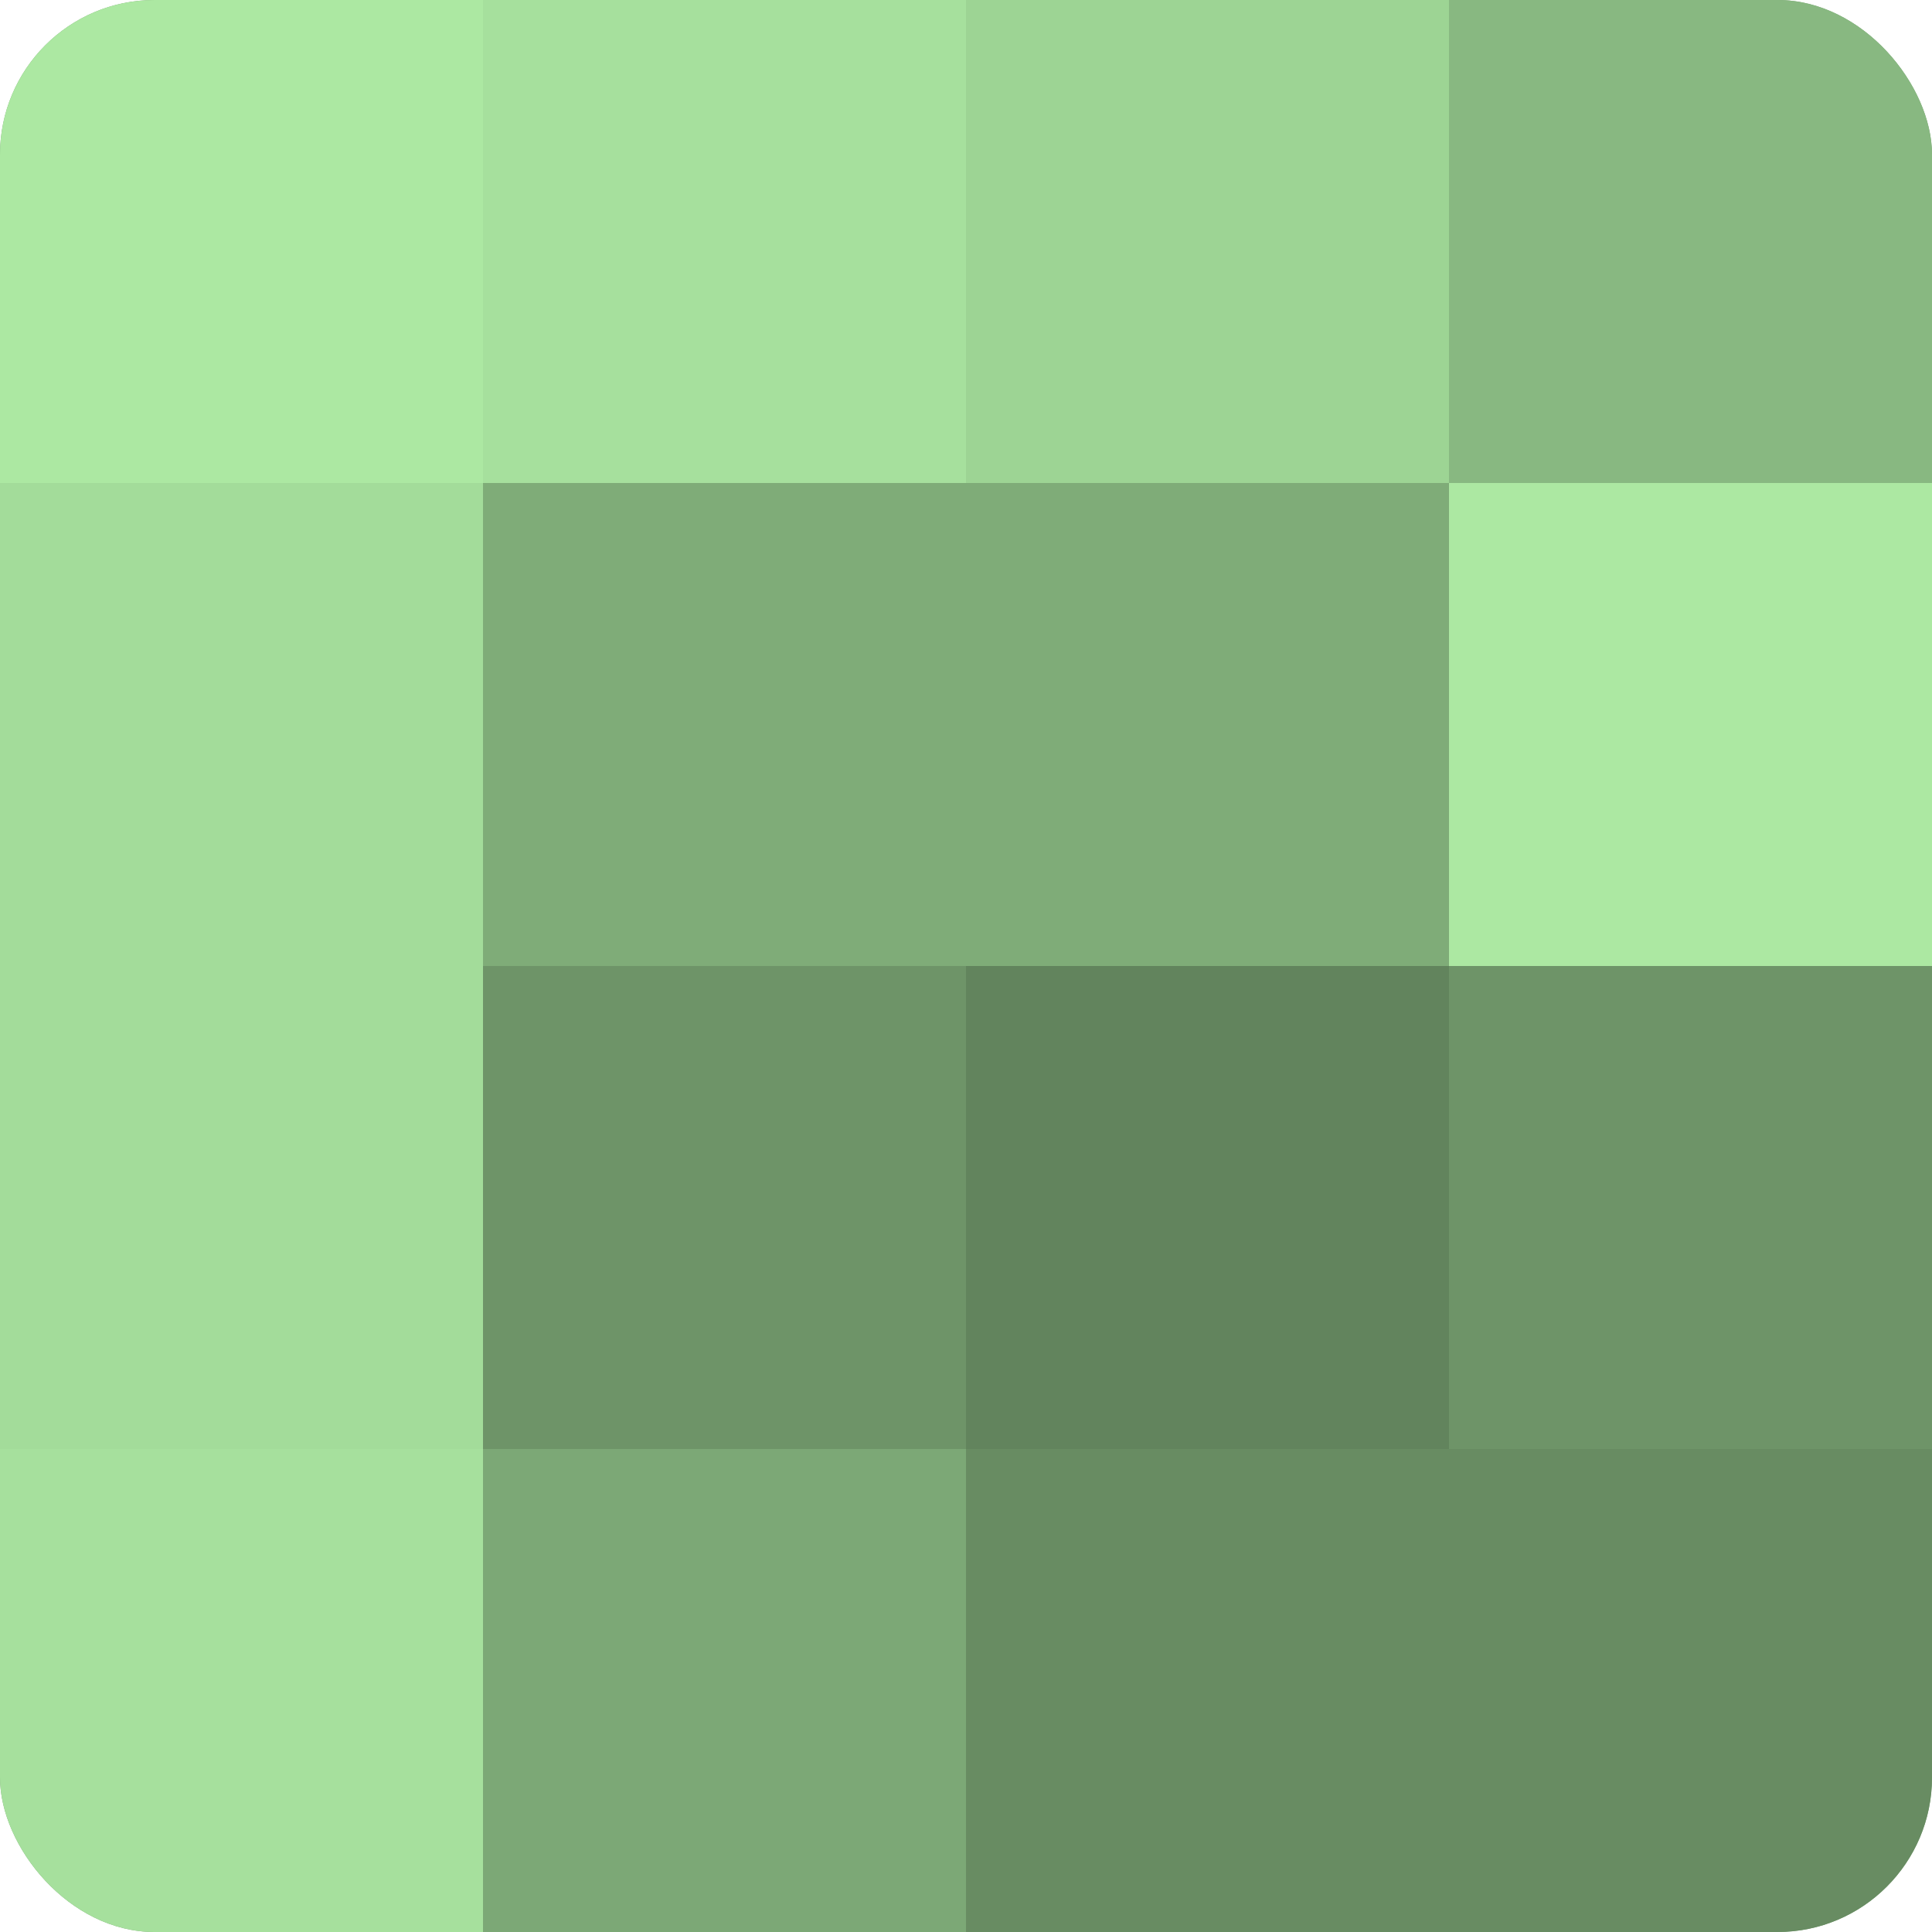
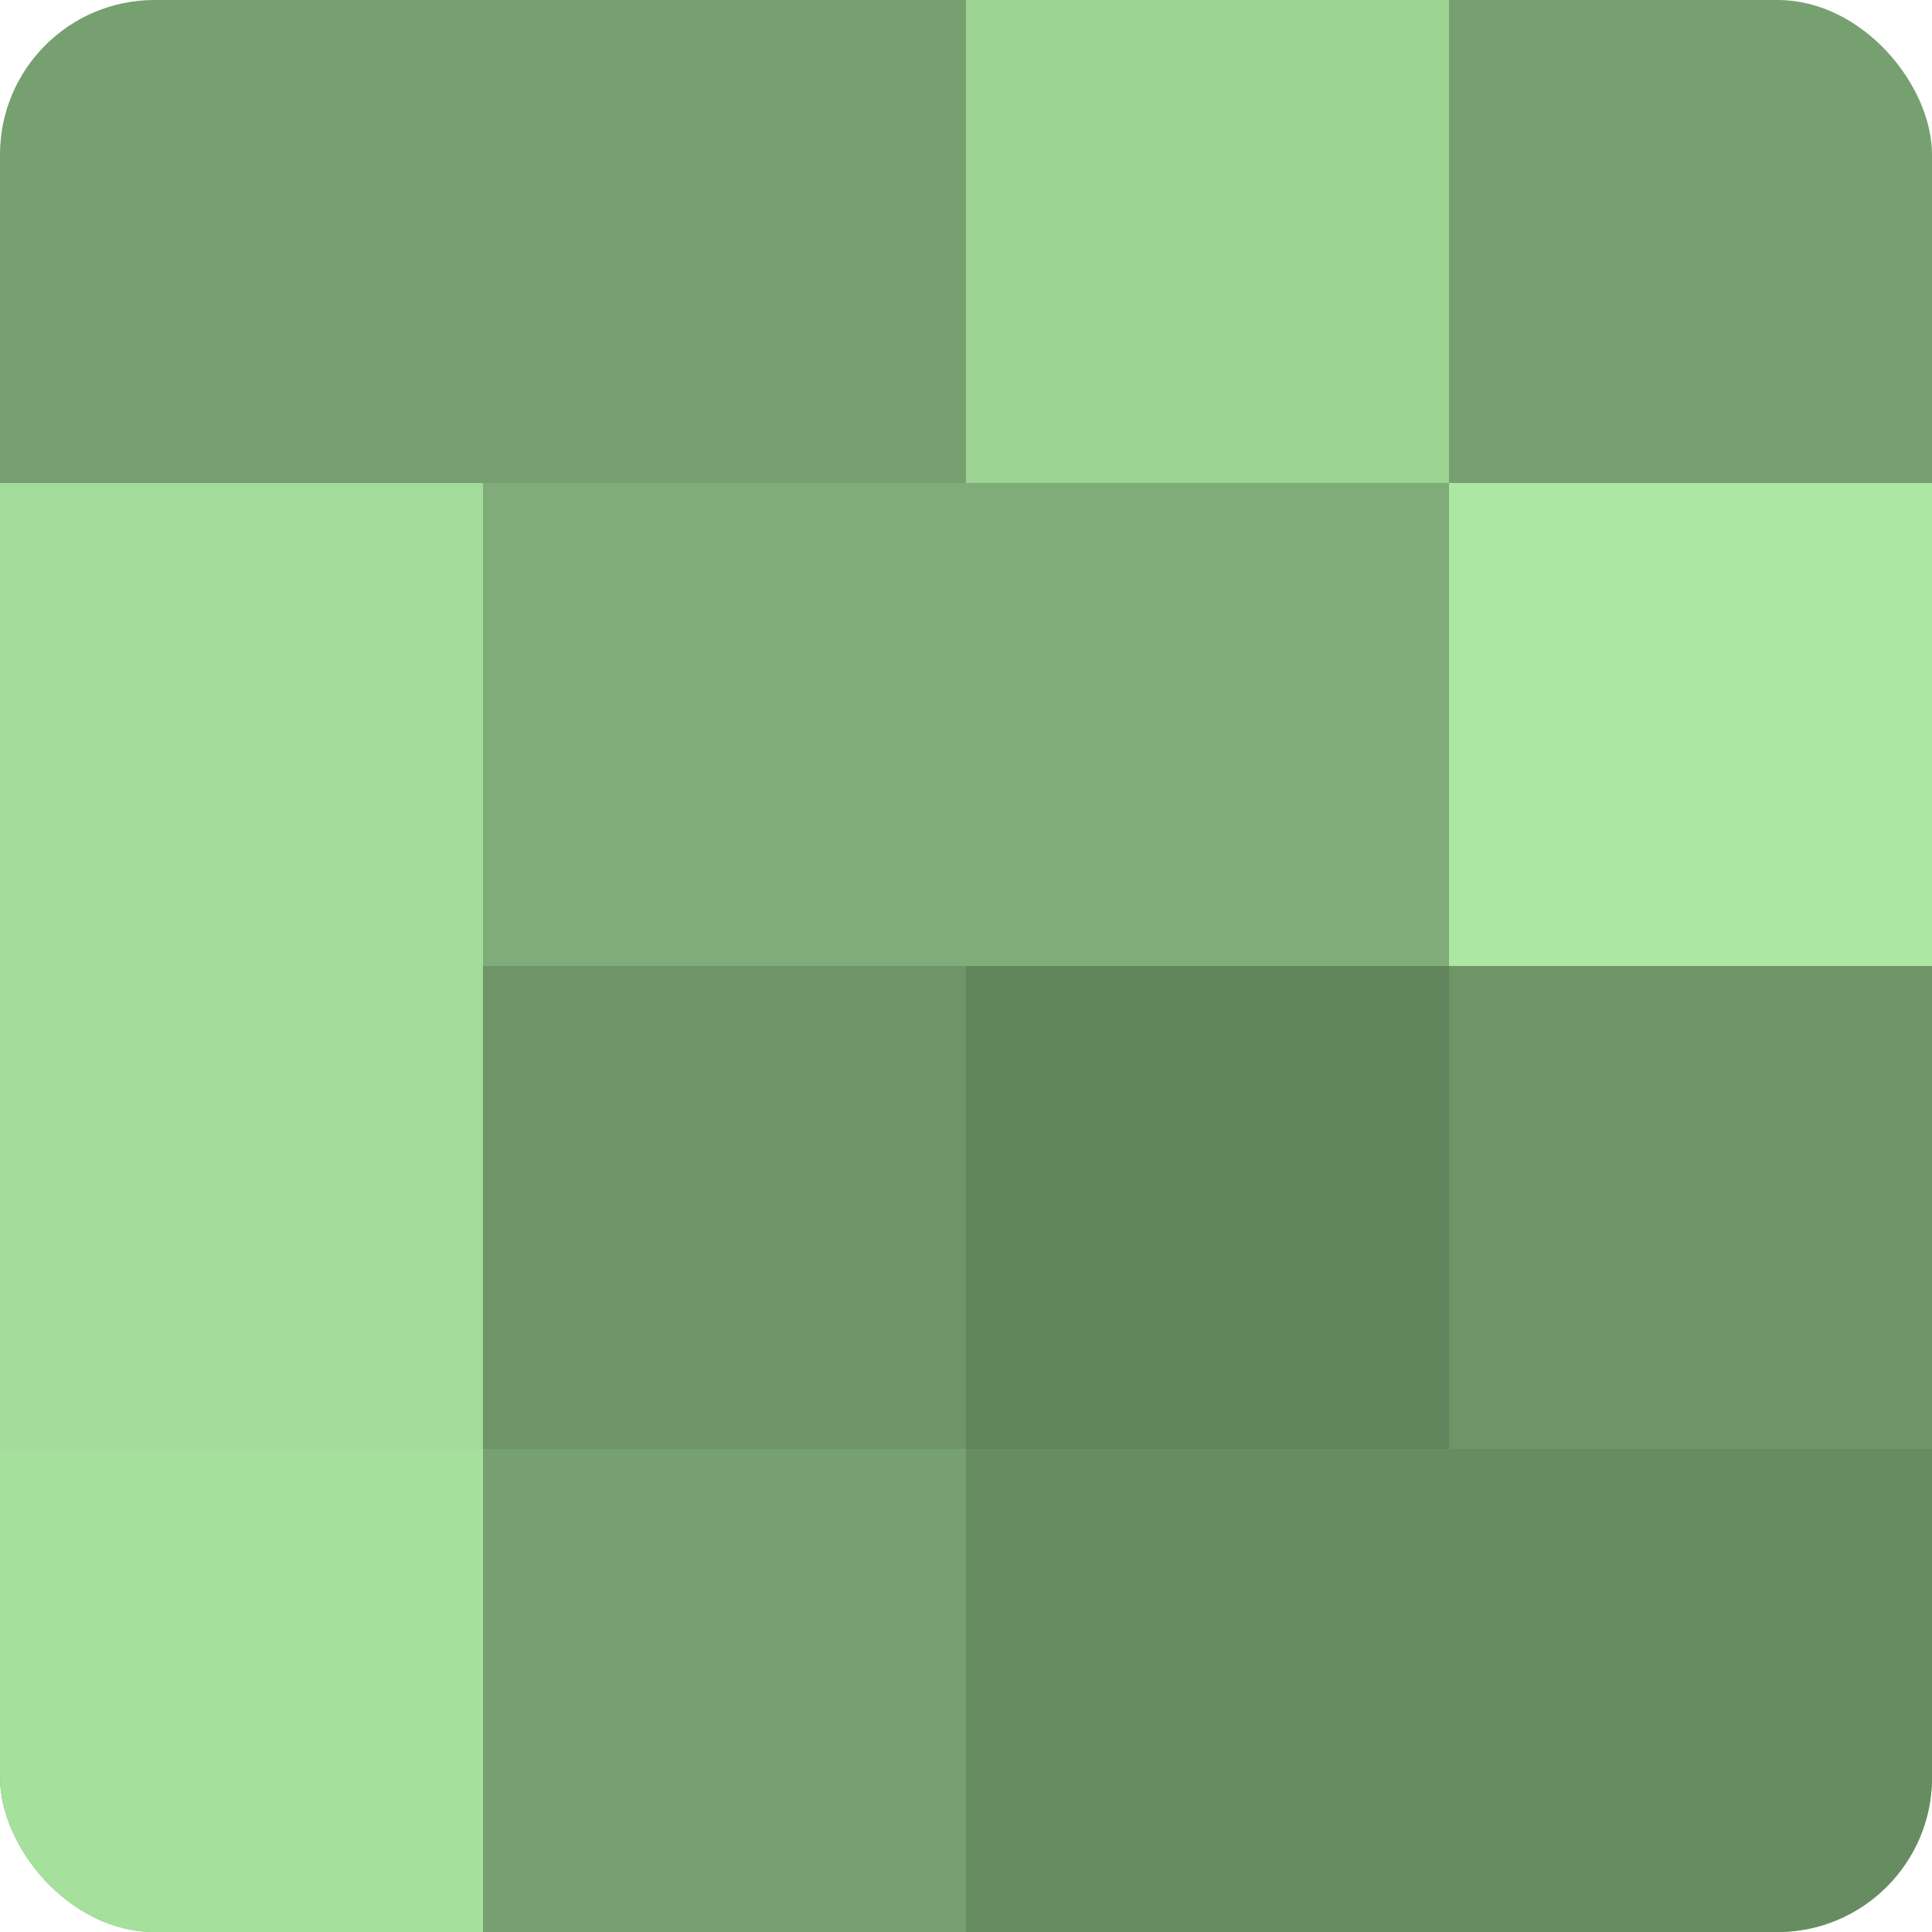
<svg xmlns="http://www.w3.org/2000/svg" width="60" height="60" viewBox="0 0 100 100" preserveAspectRatio="xMidYMid meet">
  <defs>
    <clipPath id="c" width="100" height="100">
      <rect width="100" height="100" rx="8" ry="8" />
    </clipPath>
  </defs>
  <g clip-path="url(#c)">
    <rect width="100" height="100" fill="#76a070" />
-     <rect width="25" height="25" fill="#ace8a2" />
    <rect y="25" width="25" height="25" fill="#a3dc9a" />
    <rect y="50" width="25" height="25" fill="#a3dc9a" />
    <rect y="75" width="25" height="25" fill="#a6e09d" />
-     <rect x="25" width="25" height="25" fill="#a6e09d" />
    <rect x="25" y="25" width="25" height="25" fill="#7fac78" />
    <rect x="25" y="50" width="25" height="25" fill="#6e9468" />
-     <rect x="25" y="75" width="25" height="25" fill="#7ca876" />
    <rect x="50" width="25" height="25" fill="#9dd494" />
    <rect x="50" y="25" width="25" height="25" fill="#7fac78" />
    <rect x="50" y="50" width="25" height="25" fill="#62845d" />
    <rect x="50" y="75" width="25" height="25" fill="#688c62" />
-     <rect x="75" width="25" height="25" fill="#88b881" />
    <rect x="75" y="25" width="25" height="25" fill="#ace8a2" />
    <rect x="75" y="50" width="25" height="25" fill="#6e9468" />
    <rect x="75" y="75" width="25" height="25" fill="#688c62" />
  </g>
</svg>